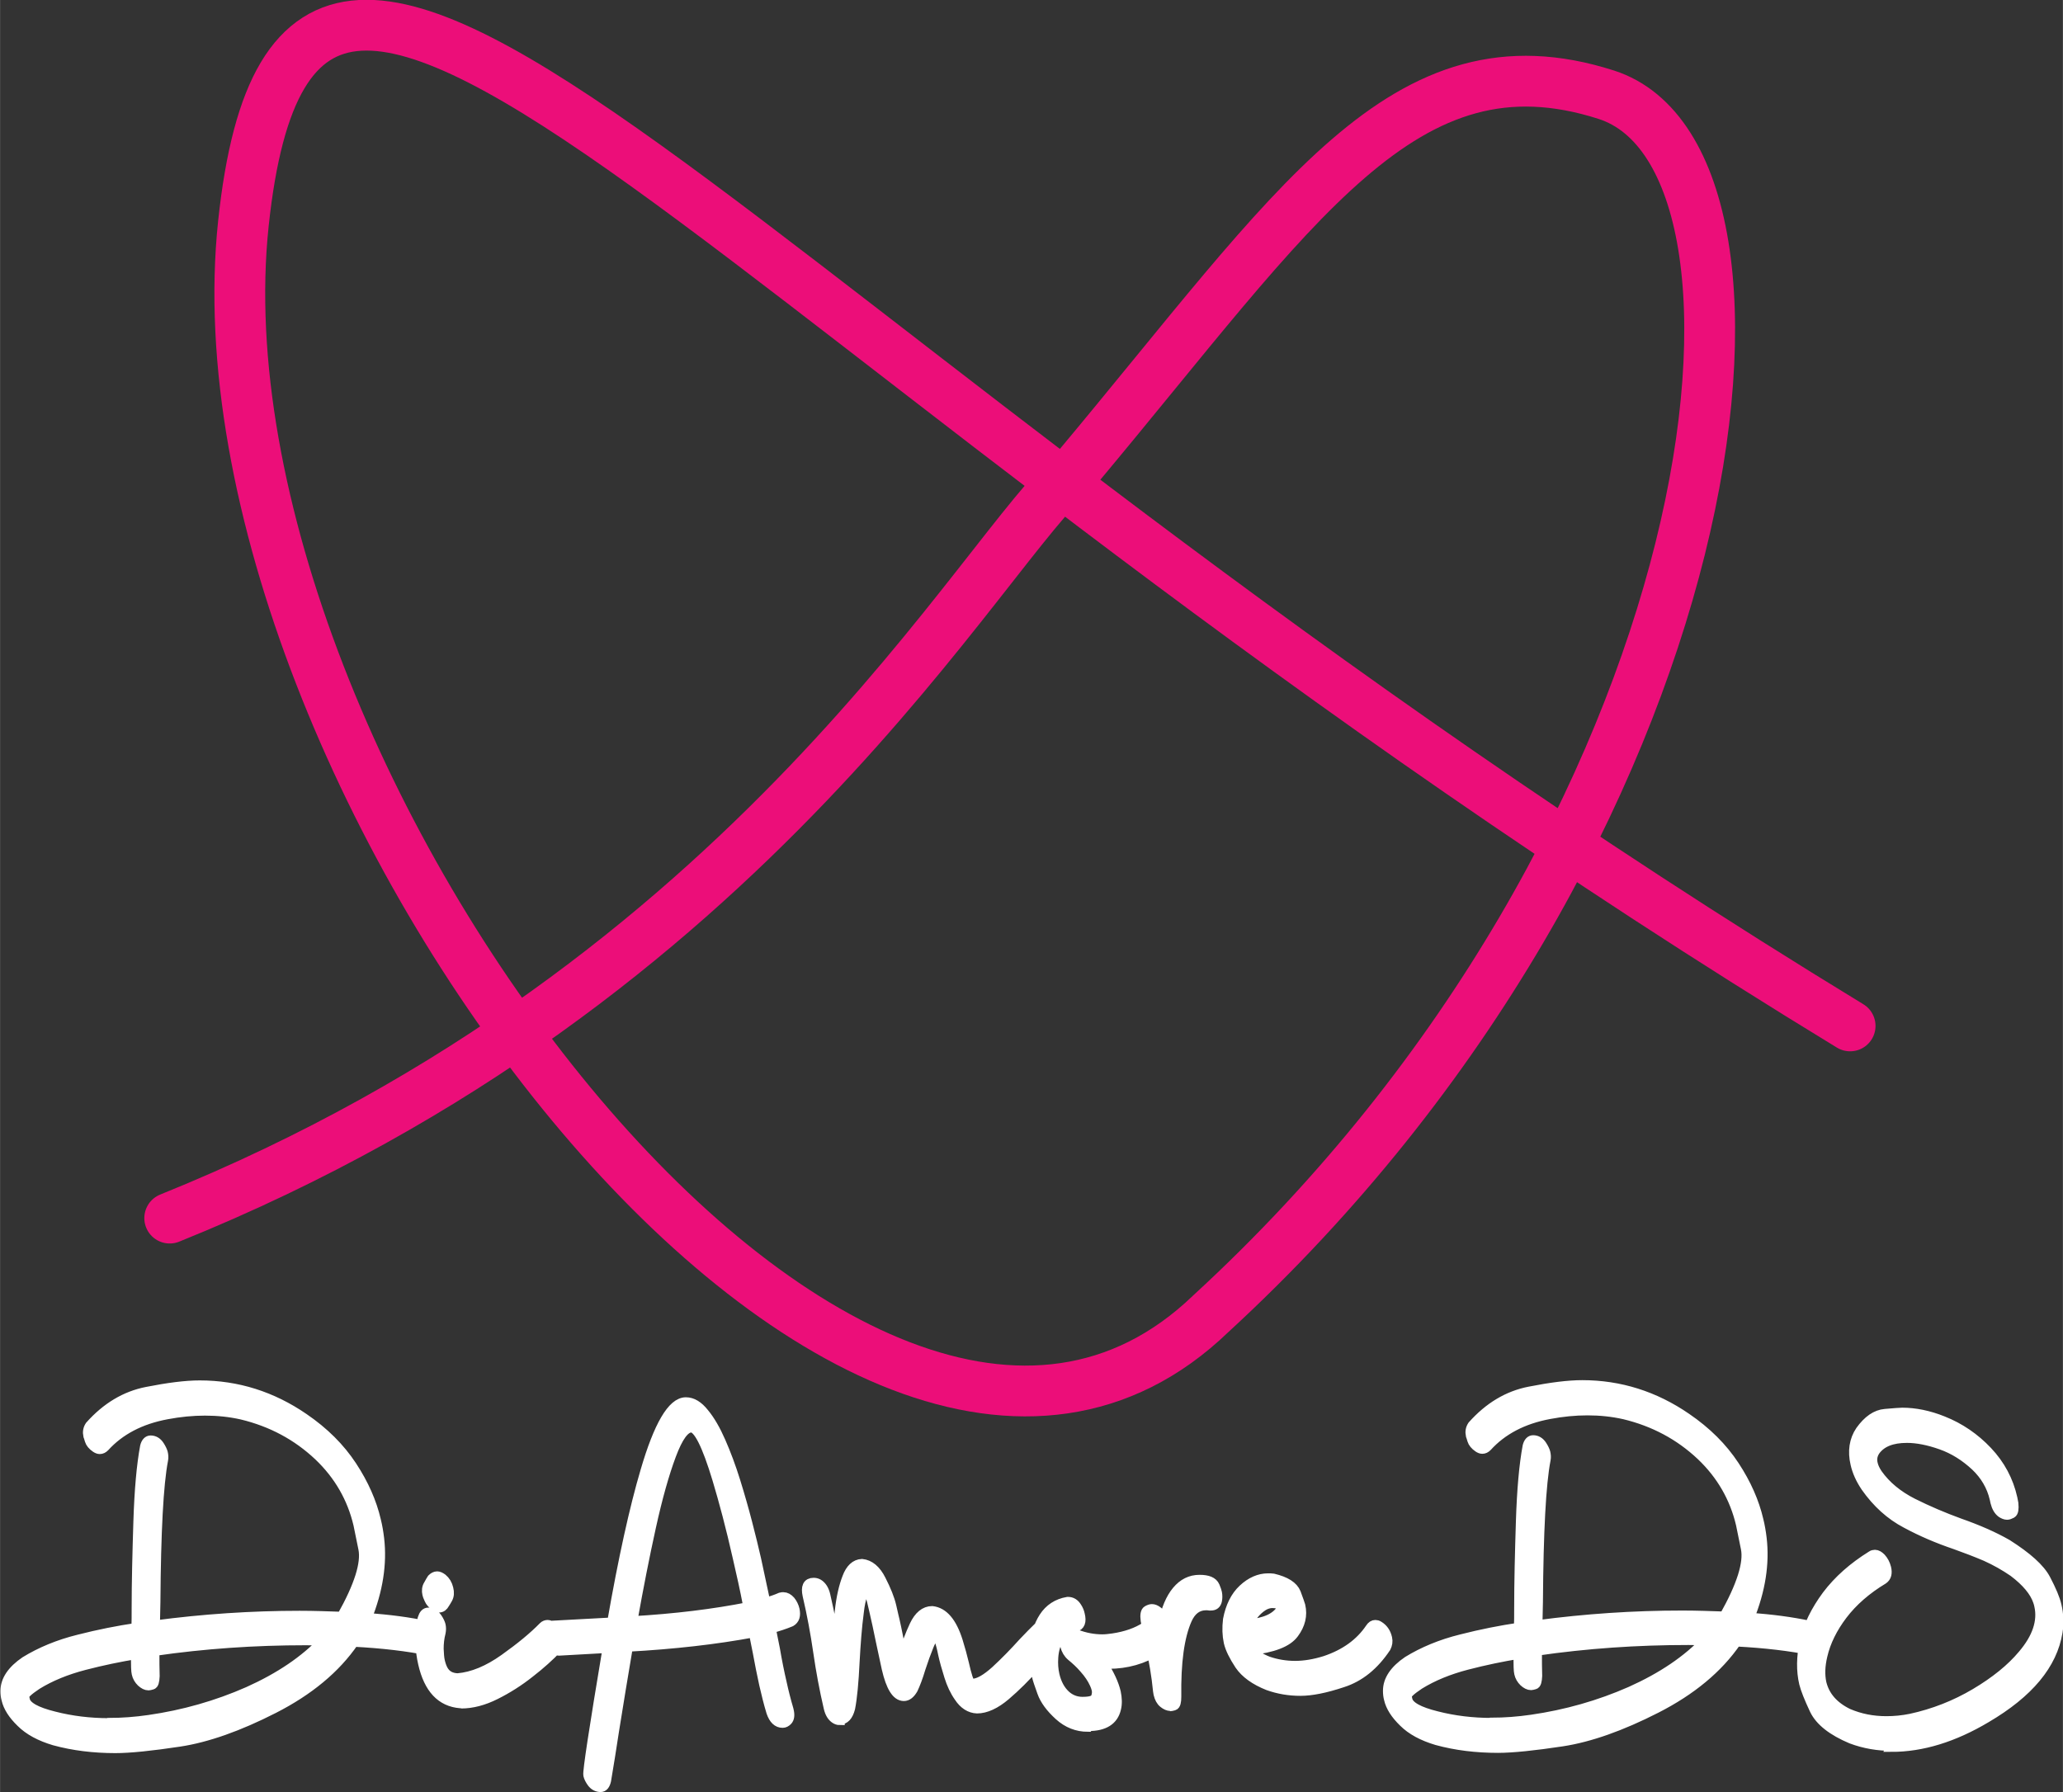
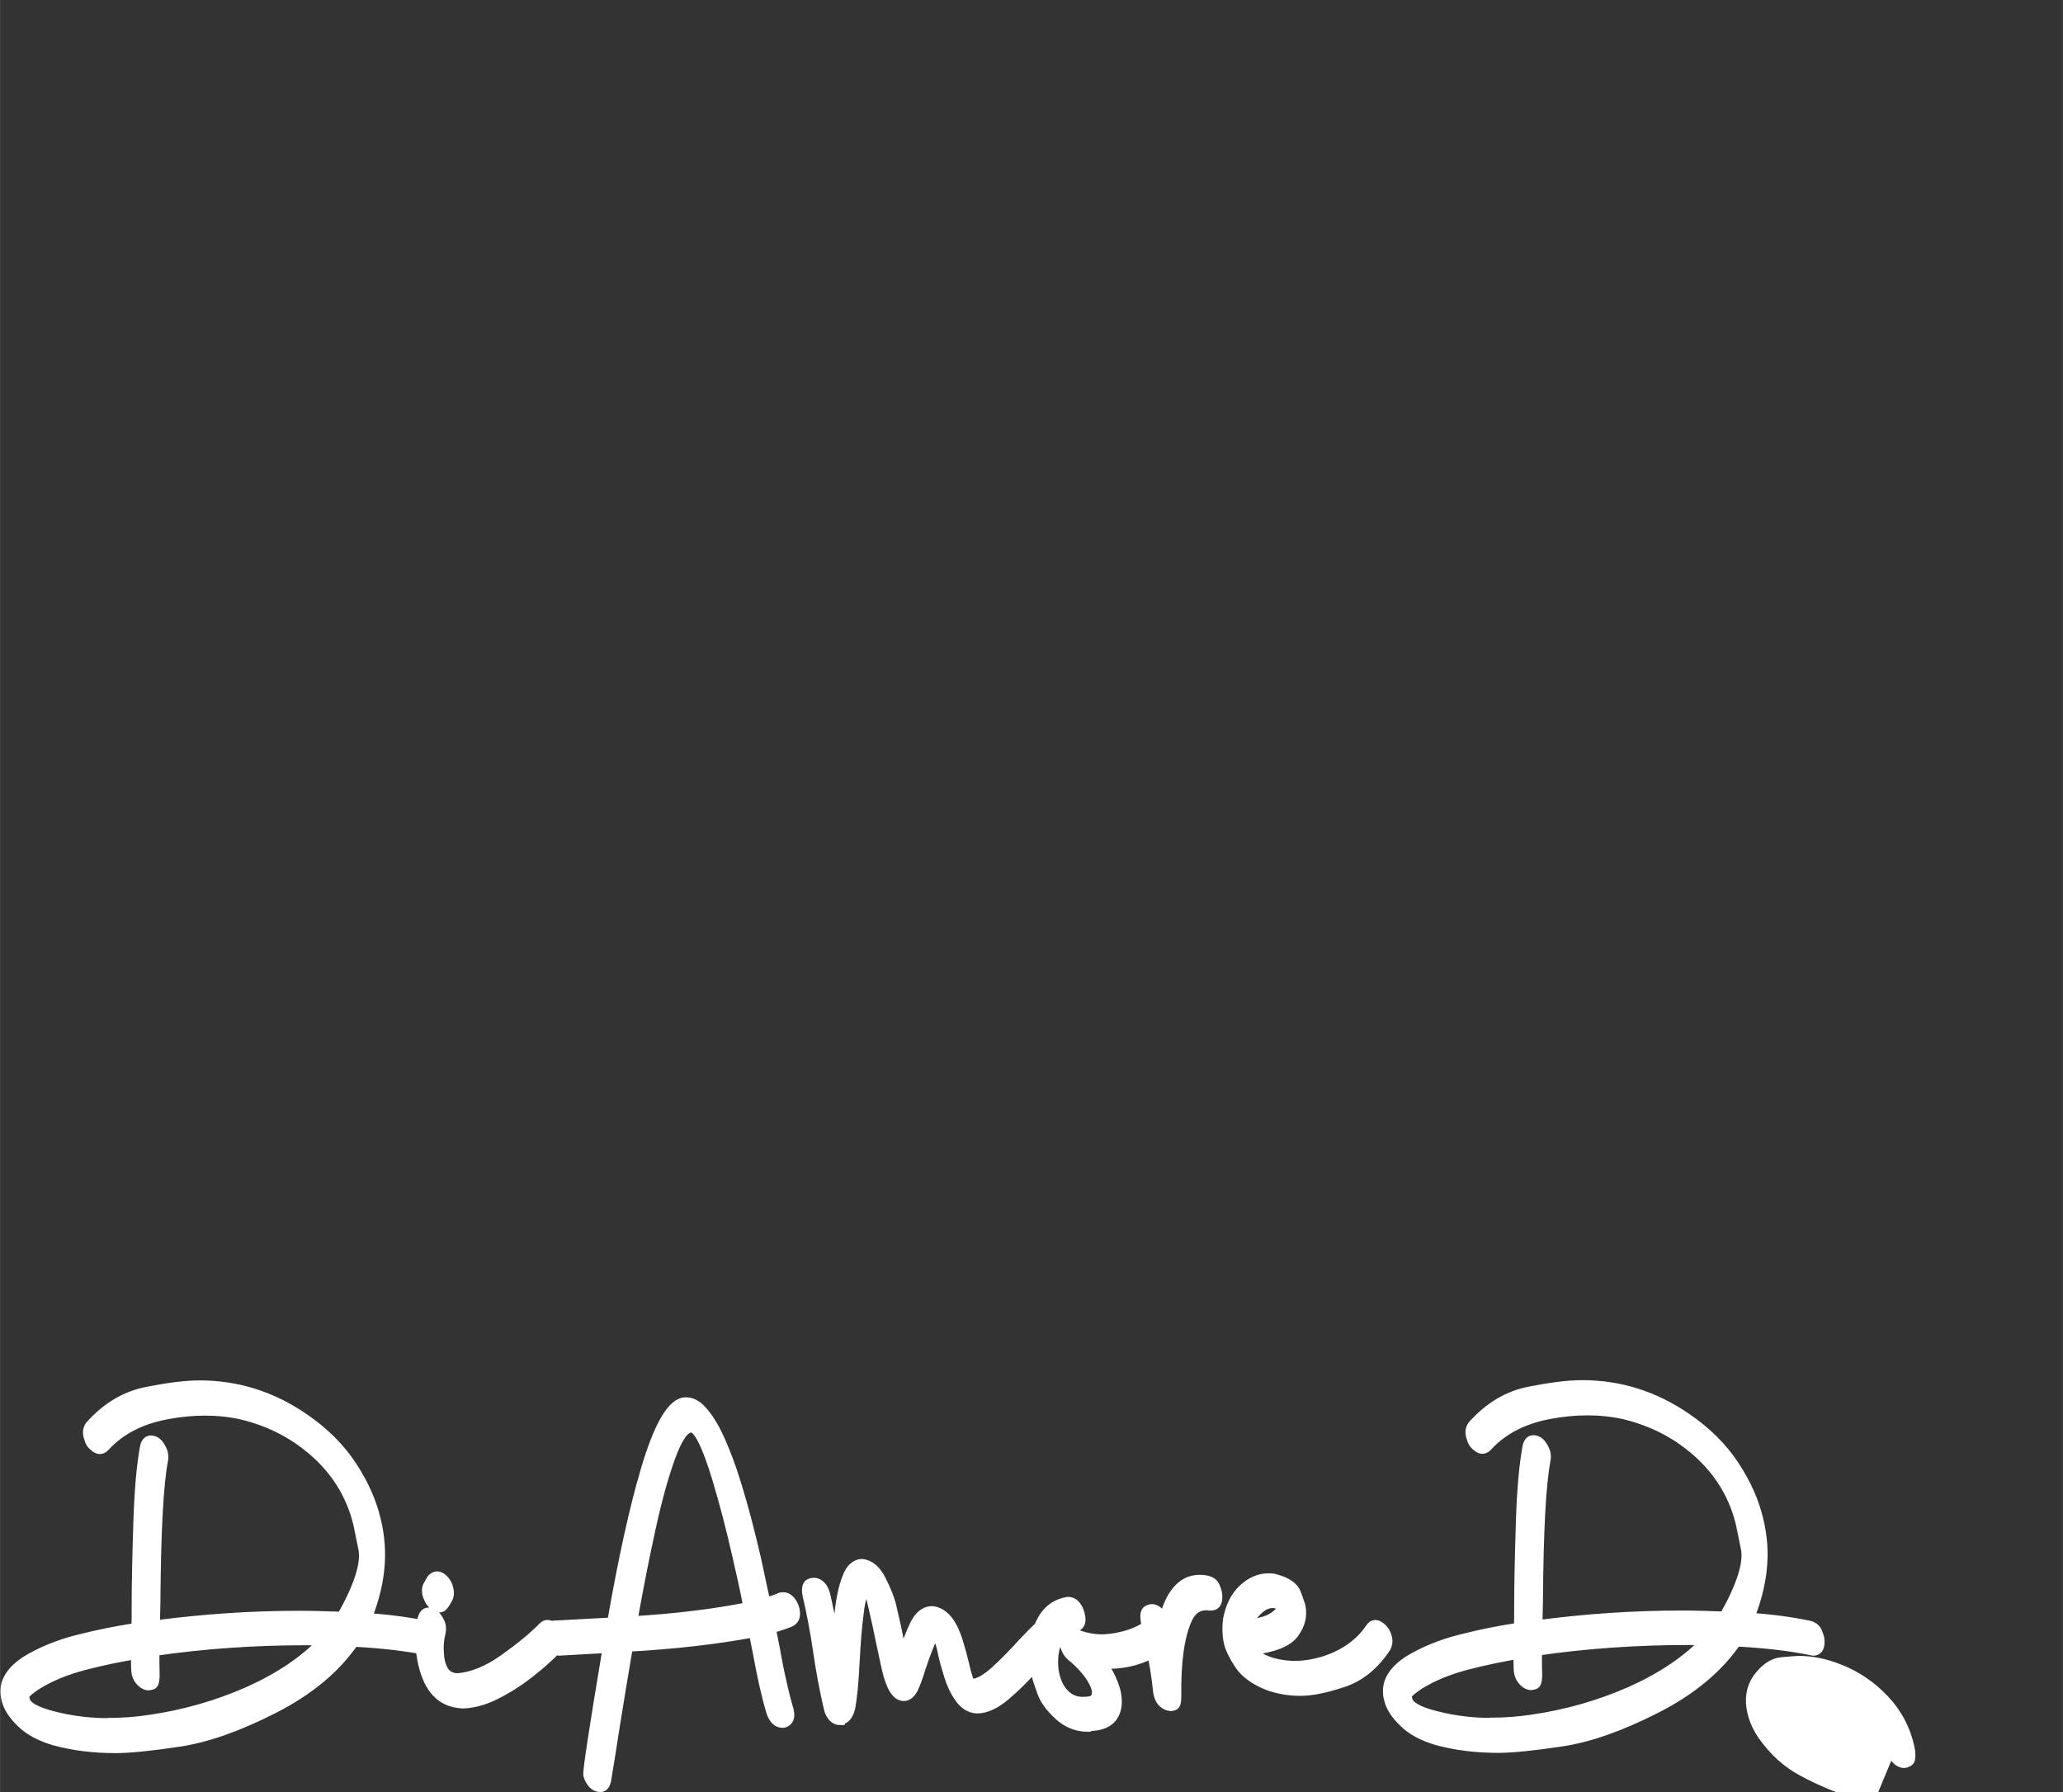
<svg xmlns="http://www.w3.org/2000/svg" xml:space="preserve" width="286.551mm" height="248.981mm" version="1.1" style="shape-rendering:geometricPrecision; text-rendering:geometricPrecision; image-rendering:optimizeQuality; fill-rule:evenodd; clip-rule:evenodd" viewBox="0 0 8317 7227">
  <rect x="0" y="0" width="8317" height="7227" fill="#333333" stroke="none" />
  <defs>
    <style type="text/css">
   
    .str1 {stroke:white;stroke-width:40.957}
    .str0 {stroke:#EC0E79;stroke-width:204.784;stroke-linecap:round;stroke-linejoin:round}
    .fil0 {fill:none;fill-rule:nonzero}
    .fil1 {fill:white;fill-rule:nonzero}
   
  </style>
  </defs>
  <g id="Layer_x0020_1">
-     <path class="fil0 str0" d="M7459 4137c-4542,-2768 -6248,-5406 -6478,-3235 -235,2219 2460,5782 3900,4396 2104,-1933 2411,-4654 1595,-4916 -815,-262 -1248,447 -2137,1509 -380,314 -1290,2067 -3655,3021" />
-     <path class="fil1 str1" d="M464 7049c60,0 146,-9 259,-26 112,-17 239,-62 380,-134 141,-72 249,-161 323,-269 116,6 218,18 305,36l6 1c12,0 20,-7 23,-20 2,-10 2,-21 0,-31 -1,-5 -4,-13 -9,-25 -5,-11 -15,-20 -31,-24 -71,-15 -151,-26 -242,-32 45,-112 62,-219 50,-321 -3,-25 -7,-49 -13,-73 -17,-73 -49,-146 -97,-219 -48,-73 -112,-137 -194,-193 -128,-88 -268,-132 -419,-132 -56,0 -127,9 -213,26 -87,17 -163,63 -229,137 -8,12 -10,25 -7,39 1,2 3,9 6,19 3,10 11,20 24,29 6,4 11,6 16,6 7,0 13,-3 19,-9 61,-67 144,-111 251,-131 53,-10 104,-15 154,-15 51,0 100,5 149,16 120,29 223,84 310,166 82,78 135,171 160,277 1,6 8,38 20,98 12,59 -17,151 -87,275 -57,-2 -114,-4 -170,-4 -195,0 -389,13 -584,39l2 -94c2,-284 12,-476 31,-574 2,-10 1,-19 -1,-28 -2,-8 -7,-18 -14,-29 -9,-14 -21,-21 -35,-21 -10,0 -18,8 -22,24 -14,75 -23,176 -27,302 -4,127 -7,245 -7,353 0,28 0,54 -1,77 -74,11 -151,26 -233,47 -81,20 -153,50 -215,88 -53,36 -80,76 -80,119 0,11 1,22 4,33 7,31 27,62 59,93 32,32 77,56 134,73 77,21 159,31 247,31zm-24 -100c-78,0 -152,-9 -222,-27 -73,-18 -112,-40 -118,-66 0,0 -1,-5 -3,-14 -2,-9 15,-25 51,-49 55,-34 119,-60 192,-79 73,-19 142,-33 208,-44 0,45 1,71 3,78 3,14 10,25 19,34 10,9 19,14 29,14 2,0 6,-1 13,-3 7,-1 10,-13 11,-34 -1,-28 -1,-62 -1,-102 200,-29 403,-43 611,-43l73 1c-76,81 -178,150 -305,207 -127,56 -261,94 -400,114 -55,8 -109,12 -160,12zm1419 -80c44,0 90,-12 138,-36 48,-24 94,-53 138,-88 44,-34 80,-67 109,-97 9,-11 12,-25 9,-41 0,-1 -2,-6 -4,-16 -3,-10 -11,-20 -23,-30 -6,-5 -13,-8 -18,-8 -6,0 -12,2 -17,7 -39,40 -91,83 -157,130 -66,47 -129,73 -189,78 -28,-1 -47,-12 -59,-33 -6,-11 -10,-23 -13,-36 -3,-12 -4,-29 -5,-50 0,-21 2,-43 8,-66 2,-10 2,-20 0,-29 -2,-8 -6,-17 -14,-29 -9,-13 -20,-20 -35,-22 -11,0 -18,8 -23,24 -10,43 -12,91 -5,143 2,13 4,26 7,38 23,101 73,154 150,160l5 0zm-89 -387c9,0 16,-5 22,-16 4,-6 8,-13 12,-20 6,-11 7,-24 3,-40 -4,-17 -12,-30 -24,-40 -8,-6 -15,-9 -21,-9 -7,0 -14,4 -20,10 -2,3 -7,11 -14,24 -7,11 -8,24 -5,37 1,4 3,11 8,21 4,10 13,20 26,28 5,3 10,5 14,5zm651 724c11,0 18,-9 22,-26 11,-66 22,-133 32,-200 18,-114 37,-227 56,-340 183,-10 353,-29 508,-58l16 80c8,45 17,88 26,130 9,39 18,76 29,112 10,29 25,43 45,43 7,0 13,-3 19,-9 8,-8 10,-22 5,-42l-1 -4c-10,-34 -19,-69 -27,-106 -10,-43 -19,-88 -27,-135l-17 -85c30,-8 57,-17 81,-27 15,-9 20,-24 15,-48 -3,-13 -9,-25 -17,-35 -9,-10 -18,-15 -28,-15 -3,0 -7,0 -10,1 -18,8 -39,15 -62,22l-5 -22c-10,-48 -21,-99 -33,-154 -10,-44 -22,-93 -36,-147 -14,-54 -30,-110 -48,-168 -18,-58 -38,-111 -59,-159 -21,-48 -43,-86 -67,-115 -23,-29 -47,-44 -73,-44 -54,0 -109,93 -163,278 -44,149 -89,352 -134,610l-241 13c-21,3 -29,20 -22,49 8,34 24,51 48,51l197 -11c-55,328 -81,499 -78,513 2,9 7,19 15,30 9,12 21,18 35,18zm128 -669c24,-135 49,-262 75,-380 26,-118 53,-214 81,-289 28,-75 55,-112 82,-112 28,0 63,69 105,208 27,90 55,195 82,315 16,69 30,132 41,190l3 12c-141,28 -297,47 -469,57zm836 397c20,0 34,-15 42,-46 8,-41 14,-103 18,-187 4,-73 9,-140 17,-200 7,-60 19,-92 35,-96 5,1 15,32 28,91 8,34 17,76 27,125 11,52 19,88 23,107 17,74 40,111 69,111 13,0 25,-9 36,-28 9,-19 20,-47 31,-84 11,-34 22,-64 33,-91 11,-27 22,-41 32,-41 5,0 9,7 13,21 4,13 9,31 13,52 6,28 15,59 25,91 10,32 23,60 40,84 19,29 44,45 72,46 35,0 74,-18 115,-53 41,-35 81,-75 119,-118 25,-28 47,-50 66,-68 10,-11 13,-25 10,-41 0,-1 -2,-6 -4,-15 -2,-9 -10,-19 -22,-30 -6,-5 -13,-8 -19,-8 -6,0 -11,2 -17,6 -16,15 -36,36 -61,62 -36,40 -73,78 -112,114 -38,34 -69,52 -94,52 -8,0 -14,-8 -19,-24 -5,-15 -10,-35 -15,-57 -7,-29 -15,-59 -25,-91 -24,-76 -58,-116 -103,-121 -29,0 -53,20 -71,58 -16,34 -33,78 -50,132 -12,-63 -22,-115 -31,-154 -2,-7 -6,-26 -13,-56 -7,-30 -21,-65 -42,-106 -20,-40 -46,-61 -76,-64 -26,1 -46,20 -59,55 -14,36 -24,80 -30,134 -6,54 -11,108 -14,164 -15,-87 -30,-162 -45,-227 -5,-22 -15,-37 -28,-45 -7,-4 -13,-5 -19,-5 -24,0 -31,17 -24,50 18,77 32,153 43,229 11,76 25,151 42,224 5,22 14,36 26,44 6,4 12,6 18,6zm1003 26c63,0 100,-23 111,-70 5,-20 4,-42 -1,-66 -8,-34 -26,-73 -54,-116l25 1c73,0 140,-19 200,-57 12,-10 16,-25 11,-44 -4,-16 -11,-30 -22,-41 -8,-7 -15,-11 -23,-11 -5,0 -10,1 -15,4 -36,24 -80,39 -132,47 -15,2 -29,4 -44,4 -36,0 -71,-7 -105,-20 -8,-3 -14,-4 -20,-4 -9,0 -16,4 -21,13 -6,8 -6,21 -3,37 4,16 12,30 25,41 17,14 35,30 52,50 18,20 32,41 41,61 4,8 6,15 8,22 3,11 2,23 -3,35 -5,12 -23,17 -54,17 -26,0 -49,-9 -68,-26 -22,-20 -37,-48 -45,-82 -5,-22 -7,-46 -5,-72 2,-31 11,-59 25,-82 14,-23 35,-37 63,-41 20,-4 26,-21 19,-49 -2,-10 -6,-20 -12,-29 -9,-15 -21,-22 -35,-22l-2 0c-41,7 -73,28 -95,62 -22,34 -34,75 -37,122 -3,39 0,77 8,112 3,15 11,37 22,68 11,31 34,62 68,93 34,31 73,46 116,46zm329 -80c3,0 8,-1 15,-3 7,-2 10,-14 10,-35 -2,-138 12,-242 43,-312 17,-38 43,-57 77,-57 5,0 9,0 15,1l5 0c13,0 21,-6 24,-20 2,-10 2,-20 0,-31 -1,-5 -4,-14 -9,-26 -8,-18 -28,-26 -61,-26 -36,0 -66,15 -91,45 -25,30 -43,73 -54,128l0 -2c-5,-22 -14,-37 -26,-45 -7,-5 -14,-8 -21,-8 -5,0 -11,2 -18,6 -7,4 -10,17 -7,39 6,34 13,69 20,103 14,61 24,121 30,182l2 12c4,16 10,28 20,36 10,8 19,12 28,12zm526 -62c44,0 100,-11 169,-34 69,-22 127,-69 175,-141 6,-12 8,-24 5,-37 -5,-22 -16,-38 -34,-49 -5,-3 -9,-4 -13,-4 -8,0 -14,4 -20,13 -41,61 -102,105 -183,132 -42,13 -82,20 -121,20 -37,0 -74,-6 -109,-18 -33,-13 -57,-29 -70,-46 90,-10 148,-32 174,-68 26,-35 35,-72 26,-111 -2,-7 -8,-24 -18,-51 -11,-27 -41,-46 -91,-58 -7,-1 -14,-1 -21,-1 -35,0 -69,15 -100,44 -31,29 -51,70 -61,122 -4,33 -3,63 3,91 6,26 21,56 44,91 23,34 62,62 115,83 42,15 85,22 130,22zm-212 -267c10,-27 27,-50 50,-68 15,-12 32,-19 49,-19 8,0 16,1 25,4 8,3 13,6 14,10 1,3 0,6 -2,11 -22,36 -67,56 -135,62zm1007 497c60,0 146,-9 259,-26 112,-17 239,-62 380,-134 141,-72 249,-161 323,-269 116,6 218,18 305,36l6 1c12,0 20,-7 23,-20 2,-10 2,-21 0,-31 -1,-5 -4,-13 -9,-25 -5,-11 -15,-20 -31,-24 -71,-15 -151,-26 -242,-32 45,-112 62,-219 50,-321 -3,-25 -7,-49 -13,-73 -17,-73 -49,-146 -97,-219 -48,-73 -112,-137 -194,-193 -128,-88 -268,-132 -419,-132 -56,0 -127,9 -213,26 -87,17 -163,63 -229,137 -8,12 -10,25 -7,39 1,2 3,9 6,19 3,10 11,20 24,29 6,4 11,6 16,6 7,0 13,-3 19,-9 61,-67 144,-111 251,-131 53,-10 104,-15 154,-15 51,0 100,5 149,16 120,29 223,84 310,166 82,78 135,171 160,277 1,6 8,38 20,98 12,59 -17,151 -87,275 -57,-2 -114,-4 -170,-4 -195,0 -389,13 -584,39l2 -94c2,-284 12,-476 31,-574 2,-10 1,-19 -1,-28 -2,-8 -7,-18 -14,-29 -9,-14 -21,-21 -35,-21 -10,0 -18,8 -22,24 -14,75 -23,176 -27,302 -4,127 -7,245 -7,353 0,28 0,54 -1,77 -74,11 -151,26 -233,47 -81,20 -153,50 -215,88 -53,36 -80,76 -80,119 0,11 1,22 4,33 7,31 27,62 59,93 32,32 77,56 134,73 77,21 159,31 247,31zm-24 -100c-78,0 -152,-9 -222,-27 -73,-18 -112,-40 -118,-66 0,0 -1,-5 -3,-14 -2,-9 15,-25 51,-49 55,-34 119,-60 192,-79 73,-19 142,-33 208,-44 0,45 1,71 3,78 3,14 10,25 19,34 10,9 19,14 29,14 2,0 6,-1 13,-3 7,-1 10,-13 11,-34 -1,-28 -1,-62 -1,-102 200,-29 403,-43 611,-43l73 1c-76,81 -178,150 -305,207 -127,56 -261,94 -400,114 -55,8 -109,12 -160,12zm1612 96c123,0 250,-39 381,-117 172,-101 267,-216 288,-346 6,-36 4,-71 -4,-106 -6,-27 -21,-62 -44,-106 -23,-44 -75,-90 -155,-141 -54,-31 -118,-59 -192,-85 -66,-24 -129,-51 -189,-81 -61,-31 -108,-70 -142,-118 -10,-15 -16,-28 -19,-41 -5,-20 -1,-38 10,-54 25,-34 67,-51 128,-51 41,0 87,9 138,27 51,18 97,47 139,86 39,37 65,81 77,132l3 14c5,20 13,34 25,43 8,5 15,8 22,8 5,0 10,-2 18,-6 7,-4 9,-17 7,-39l-4 -21c-16,-72 -50,-135 -101,-189 -51,-54 -111,-95 -179,-122 -57,-23 -112,-34 -164,-34 -10,0 -33,2 -69,5 -36,3 -69,26 -99,68 -25,37 -32,82 -20,133 7,31 21,62 42,93 45,64 99,113 162,146 63,34 129,62 197,85 42,15 84,31 124,48 40,18 77,39 112,63 53,40 86,80 99,119 2,6 4,12 5,18 14,63 -8,130 -67,199 -46,55 -110,107 -191,155 -81,48 -168,82 -260,102 -34,7 -67,10 -99,10 -55,0 -106,-10 -155,-31 -59,-29 -94,-70 -107,-123 -7,-33 -6,-69 4,-111 13,-56 40,-111 81,-165 41,-54 96,-102 164,-143 13,-9 17,-24 12,-45 -4,-16 -11,-29 -21,-40 -8,-8 -16,-13 -24,-13 -4,0 -9,1 -13,4 -74,46 -134,99 -180,160 -45,61 -76,123 -90,187 -13,60 -14,116 -2,167 6,24 20,59 42,106 22,46 72,85 148,117 53,20 108,29 164,29z" />
+     <path class="fil1 str1" d="M464 7049c60,0 146,-9 259,-26 112,-17 239,-62 380,-134 141,-72 249,-161 323,-269 116,6 218,18 305,36l6 1c12,0 20,-7 23,-20 2,-10 2,-21 0,-31 -1,-5 -4,-13 -9,-25 -5,-11 -15,-20 -31,-24 -71,-15 -151,-26 -242,-32 45,-112 62,-219 50,-321 -3,-25 -7,-49 -13,-73 -17,-73 -49,-146 -97,-219 -48,-73 -112,-137 -194,-193 -128,-88 -268,-132 -419,-132 -56,0 -127,9 -213,26 -87,17 -163,63 -229,137 -8,12 -10,25 -7,39 1,2 3,9 6,19 3,10 11,20 24,29 6,4 11,6 16,6 7,0 13,-3 19,-9 61,-67 144,-111 251,-131 53,-10 104,-15 154,-15 51,0 100,5 149,16 120,29 223,84 310,166 82,78 135,171 160,277 1,6 8,38 20,98 12,59 -17,151 -87,275 -57,-2 -114,-4 -170,-4 -195,0 -389,13 -584,39l2 -94c2,-284 12,-476 31,-574 2,-10 1,-19 -1,-28 -2,-8 -7,-18 -14,-29 -9,-14 -21,-21 -35,-21 -10,0 -18,8 -22,24 -14,75 -23,176 -27,302 -4,127 -7,245 -7,353 0,28 0,54 -1,77 -74,11 -151,26 -233,47 -81,20 -153,50 -215,88 -53,36 -80,76 -80,119 0,11 1,22 4,33 7,31 27,62 59,93 32,32 77,56 134,73 77,21 159,31 247,31zm-24 -100c-78,0 -152,-9 -222,-27 -73,-18 -112,-40 -118,-66 0,0 -1,-5 -3,-14 -2,-9 15,-25 51,-49 55,-34 119,-60 192,-79 73,-19 142,-33 208,-44 0,45 1,71 3,78 3,14 10,25 19,34 10,9 19,14 29,14 2,0 6,-1 13,-3 7,-1 10,-13 11,-34 -1,-28 -1,-62 -1,-102 200,-29 403,-43 611,-43l73 1c-76,81 -178,150 -305,207 -127,56 -261,94 -400,114 -55,8 -109,12 -160,12zm1419 -80c44,0 90,-12 138,-36 48,-24 94,-53 138,-88 44,-34 80,-67 109,-97 9,-11 12,-25 9,-41 0,-1 -2,-6 -4,-16 -3,-10 -11,-20 -23,-30 -6,-5 -13,-8 -18,-8 -6,0 -12,2 -17,7 -39,40 -91,83 -157,130 -66,47 -129,73 -189,78 -28,-1 -47,-12 -59,-33 -6,-11 -10,-23 -13,-36 -3,-12 -4,-29 -5,-50 0,-21 2,-43 8,-66 2,-10 2,-20 0,-29 -2,-8 -6,-17 -14,-29 -9,-13 -20,-20 -35,-22 -11,0 -18,8 -23,24 -10,43 -12,91 -5,143 2,13 4,26 7,38 23,101 73,154 150,160l5 0zm-89 -387c9,0 16,-5 22,-16 4,-6 8,-13 12,-20 6,-11 7,-24 3,-40 -4,-17 -12,-30 -24,-40 -8,-6 -15,-9 -21,-9 -7,0 -14,4 -20,10 -2,3 -7,11 -14,24 -7,11 -8,24 -5,37 1,4 3,11 8,21 4,10 13,20 26,28 5,3 10,5 14,5zm651 724c11,0 18,-9 22,-26 11,-66 22,-133 32,-200 18,-114 37,-227 56,-340 183,-10 353,-29 508,-58l16 80c8,45 17,88 26,130 9,39 18,76 29,112 10,29 25,43 45,43 7,0 13,-3 19,-9 8,-8 10,-22 5,-42l-1 -4c-10,-34 -19,-69 -27,-106 -10,-43 -19,-88 -27,-135l-17 -85c30,-8 57,-17 81,-27 15,-9 20,-24 15,-48 -3,-13 -9,-25 -17,-35 -9,-10 -18,-15 -28,-15 -3,0 -7,0 -10,1 -18,8 -39,15 -62,22l-5 -22c-10,-48 -21,-99 -33,-154 -10,-44 -22,-93 -36,-147 -14,-54 -30,-110 -48,-168 -18,-58 -38,-111 -59,-159 -21,-48 -43,-86 -67,-115 -23,-29 -47,-44 -73,-44 -54,0 -109,93 -163,278 -44,149 -89,352 -134,610l-241 13c-21,3 -29,20 -22,49 8,34 24,51 48,51l197 -11c-55,328 -81,499 -78,513 2,9 7,19 15,30 9,12 21,18 35,18zm128 -669c24,-135 49,-262 75,-380 26,-118 53,-214 81,-289 28,-75 55,-112 82,-112 28,0 63,69 105,208 27,90 55,195 82,315 16,69 30,132 41,190l3 12c-141,28 -297,47 -469,57zm836 397c20,0 34,-15 42,-46 8,-41 14,-103 18,-187 4,-73 9,-140 17,-200 7,-60 19,-92 35,-96 5,1 15,32 28,91 8,34 17,76 27,125 11,52 19,88 23,107 17,74 40,111 69,111 13,0 25,-9 36,-28 9,-19 20,-47 31,-84 11,-34 22,-64 33,-91 11,-27 22,-41 32,-41 5,0 9,7 13,21 4,13 9,31 13,52 6,28 15,59 25,91 10,32 23,60 40,84 19,29 44,45 72,46 35,0 74,-18 115,-53 41,-35 81,-75 119,-118 25,-28 47,-50 66,-68 10,-11 13,-25 10,-41 0,-1 -2,-6 -4,-15 -2,-9 -10,-19 -22,-30 -6,-5 -13,-8 -19,-8 -6,0 -11,2 -17,6 -16,15 -36,36 -61,62 -36,40 -73,78 -112,114 -38,34 -69,52 -94,52 -8,0 -14,-8 -19,-24 -5,-15 -10,-35 -15,-57 -7,-29 -15,-59 -25,-91 -24,-76 -58,-116 -103,-121 -29,0 -53,20 -71,58 -16,34 -33,78 -50,132 -12,-63 -22,-115 -31,-154 -2,-7 -6,-26 -13,-56 -7,-30 -21,-65 -42,-106 -20,-40 -46,-61 -76,-64 -26,1 -46,20 -59,55 -14,36 -24,80 -30,134 -6,54 -11,108 -14,164 -15,-87 -30,-162 -45,-227 -5,-22 -15,-37 -28,-45 -7,-4 -13,-5 -19,-5 -24,0 -31,17 -24,50 18,77 32,153 43,229 11,76 25,151 42,224 5,22 14,36 26,44 6,4 12,6 18,6zm1003 26c63,0 100,-23 111,-70 5,-20 4,-42 -1,-66 -8,-34 -26,-73 -54,-116l25 1c73,0 140,-19 200,-57 12,-10 16,-25 11,-44 -4,-16 -11,-30 -22,-41 -8,-7 -15,-11 -23,-11 -5,0 -10,1 -15,4 -36,24 -80,39 -132,47 -15,2 -29,4 -44,4 -36,0 -71,-7 -105,-20 -8,-3 -14,-4 -20,-4 -9,0 -16,4 -21,13 -6,8 -6,21 -3,37 4,16 12,30 25,41 17,14 35,30 52,50 18,20 32,41 41,61 4,8 6,15 8,22 3,11 2,23 -3,35 -5,12 -23,17 -54,17 -26,0 -49,-9 -68,-26 -22,-20 -37,-48 -45,-82 -5,-22 -7,-46 -5,-72 2,-31 11,-59 25,-82 14,-23 35,-37 63,-41 20,-4 26,-21 19,-49 -2,-10 -6,-20 -12,-29 -9,-15 -21,-22 -35,-22l-2 0c-41,7 -73,28 -95,62 -22,34 -34,75 -37,122 -3,39 0,77 8,112 3,15 11,37 22,68 11,31 34,62 68,93 34,31 73,46 116,46zm329 -80c3,0 8,-1 15,-3 7,-2 10,-14 10,-35 -2,-138 12,-242 43,-312 17,-38 43,-57 77,-57 5,0 9,0 15,1l5 0c13,0 21,-6 24,-20 2,-10 2,-20 0,-31 -1,-5 -4,-14 -9,-26 -8,-18 -28,-26 -61,-26 -36,0 -66,15 -91,45 -25,30 -43,73 -54,128l0 -2c-5,-22 -14,-37 -26,-45 -7,-5 -14,-8 -21,-8 -5,0 -11,2 -18,6 -7,4 -10,17 -7,39 6,34 13,69 20,103 14,61 24,121 30,182l2 12c4,16 10,28 20,36 10,8 19,12 28,12zm526 -62c44,0 100,-11 169,-34 69,-22 127,-69 175,-141 6,-12 8,-24 5,-37 -5,-22 -16,-38 -34,-49 -5,-3 -9,-4 -13,-4 -8,0 -14,4 -20,13 -41,61 -102,105 -183,132 -42,13 -82,20 -121,20 -37,0 -74,-6 -109,-18 -33,-13 -57,-29 -70,-46 90,-10 148,-32 174,-68 26,-35 35,-72 26,-111 -2,-7 -8,-24 -18,-51 -11,-27 -41,-46 -91,-58 -7,-1 -14,-1 -21,-1 -35,0 -69,15 -100,44 -31,29 -51,70 -61,122 -4,33 -3,63 3,91 6,26 21,56 44,91 23,34 62,62 115,83 42,15 85,22 130,22zm-212 -267c10,-27 27,-50 50,-68 15,-12 32,-19 49,-19 8,0 16,1 25,4 8,3 13,6 14,10 1,3 0,6 -2,11 -22,36 -67,56 -135,62zm1007 497c60,0 146,-9 259,-26 112,-17 239,-62 380,-134 141,-72 249,-161 323,-269 116,6 218,18 305,36l6 1c12,0 20,-7 23,-20 2,-10 2,-21 0,-31 -1,-5 -4,-13 -9,-25 -5,-11 -15,-20 -31,-24 -71,-15 -151,-26 -242,-32 45,-112 62,-219 50,-321 -3,-25 -7,-49 -13,-73 -17,-73 -49,-146 -97,-219 -48,-73 -112,-137 -194,-193 -128,-88 -268,-132 -419,-132 -56,0 -127,9 -213,26 -87,17 -163,63 -229,137 -8,12 -10,25 -7,39 1,2 3,9 6,19 3,10 11,20 24,29 6,4 11,6 16,6 7,0 13,-3 19,-9 61,-67 144,-111 251,-131 53,-10 104,-15 154,-15 51,0 100,5 149,16 120,29 223,84 310,166 82,78 135,171 160,277 1,6 8,38 20,98 12,59 -17,151 -87,275 -57,-2 -114,-4 -170,-4 -195,0 -389,13 -584,39l2 -94c2,-284 12,-476 31,-574 2,-10 1,-19 -1,-28 -2,-8 -7,-18 -14,-29 -9,-14 -21,-21 -35,-21 -10,0 -18,8 -22,24 -14,75 -23,176 -27,302 -4,127 -7,245 -7,353 0,28 0,54 -1,77 -74,11 -151,26 -233,47 -81,20 -153,50 -215,88 -53,36 -80,76 -80,119 0,11 1,22 4,33 7,31 27,62 59,93 32,32 77,56 134,73 77,21 159,31 247,31zm-24 -100c-78,0 -152,-9 -222,-27 -73,-18 -112,-40 -118,-66 0,0 -1,-5 -3,-14 -2,-9 15,-25 51,-49 55,-34 119,-60 192,-79 73,-19 142,-33 208,-44 0,45 1,71 3,78 3,14 10,25 19,34 10,9 19,14 29,14 2,0 6,-1 13,-3 7,-1 10,-13 11,-34 -1,-28 -1,-62 -1,-102 200,-29 403,-43 611,-43l73 1c-76,81 -178,150 -305,207 -127,56 -261,94 -400,114 -55,8 -109,12 -160,12zm1612 96l3 14c5,20 13,34 25,43 8,5 15,8 22,8 5,0 10,-2 18,-6 7,-4 9,-17 7,-39l-4 -21c-16,-72 -50,-135 -101,-189 -51,-54 -111,-95 -179,-122 -57,-23 -112,-34 -164,-34 -10,0 -33,2 -69,5 -36,3 -69,26 -99,68 -25,37 -32,82 -20,133 7,31 21,62 42,93 45,64 99,113 162,146 63,34 129,62 197,85 42,15 84,31 124,48 40,18 77,39 112,63 53,40 86,80 99,119 2,6 4,12 5,18 14,63 -8,130 -67,199 -46,55 -110,107 -191,155 -81,48 -168,82 -260,102 -34,7 -67,10 -99,10 -55,0 -106,-10 -155,-31 -59,-29 -94,-70 -107,-123 -7,-33 -6,-69 4,-111 13,-56 40,-111 81,-165 41,-54 96,-102 164,-143 13,-9 17,-24 12,-45 -4,-16 -11,-29 -21,-40 -8,-8 -16,-13 -24,-13 -4,0 -9,1 -13,4 -74,46 -134,99 -180,160 -45,61 -76,123 -90,187 -13,60 -14,116 -2,167 6,24 20,59 42,106 22,46 72,85 148,117 53,20 108,29 164,29z" />
  </g>
</svg>